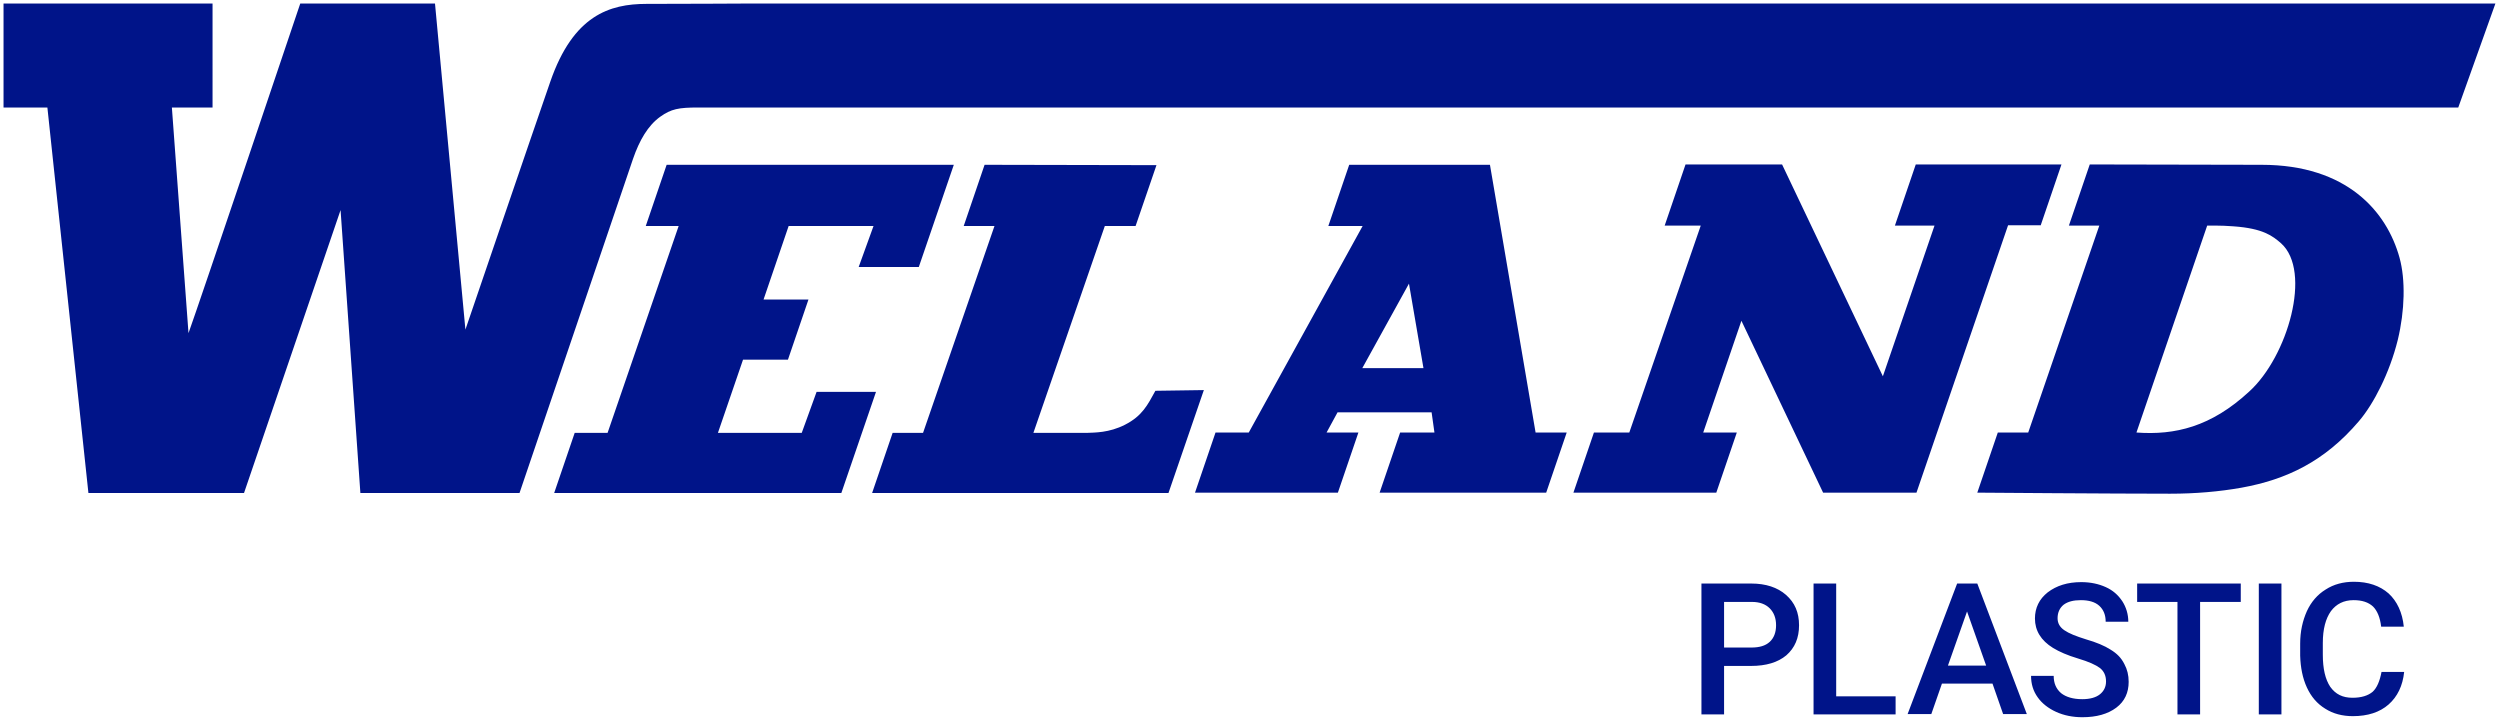
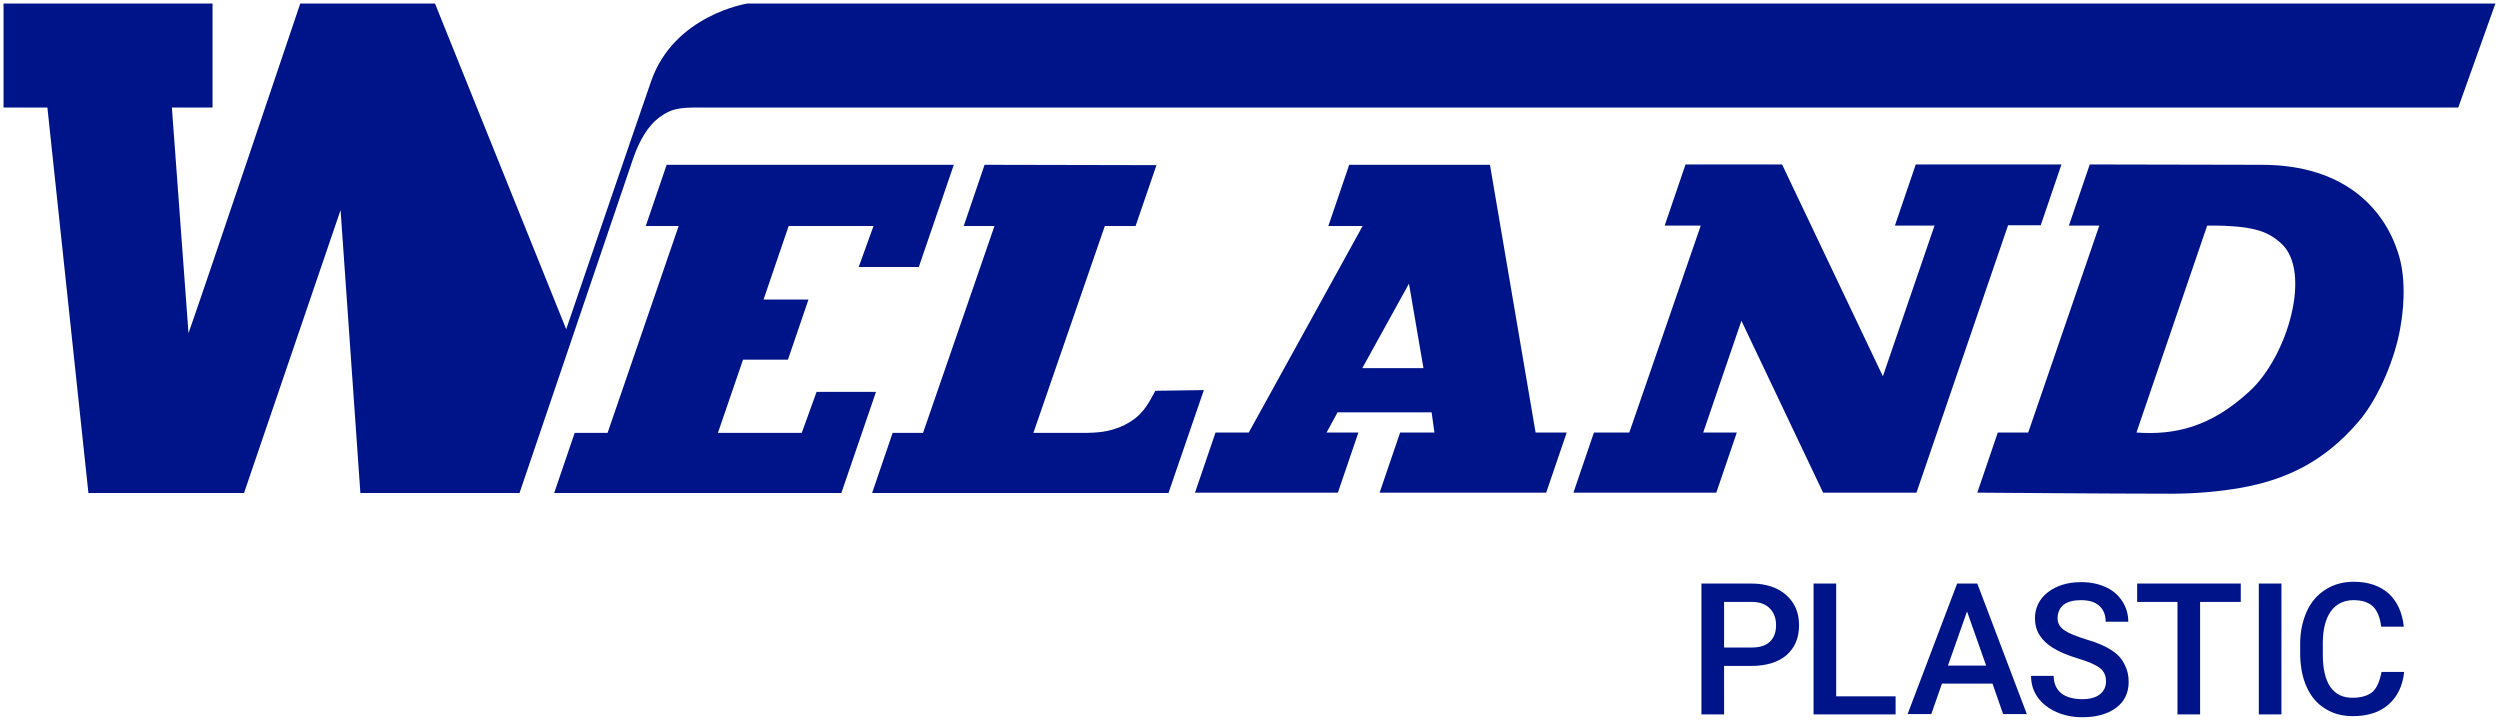
<svg xmlns="http://www.w3.org/2000/svg" version="1.1" id="Layer_15" x="0px" y="0px" viewBox="0 0 706.9 204.6" enable-background="new 0 0 706.9 204.6" xml:space="preserve">
-   <path fill="#001489" d="M508.7,176.8c0,3.6-1.2,6.4-3.6,8.5c-2.4,2-5.7,3-10,3h-7.6V202h-6.4V165h14.1c4.1,0,7.4,1.1,9.8,3.2  C507.5,170.4,508.7,173.2,508.7,176.8z M502.2,176.8c0-2-0.6-3.6-1.8-4.8c-1.2-1.2-2.9-1.8-5-1.8h-7.9v12.9h7.7c2.3,0,4-0.5,5.2-1.6  C501.6,180.4,502.2,178.8,502.2,176.8z M519.2,165h-6.4V202H536v-5.1h-16.8V165z M559.1,165l14,36.9h-6.7l-3-8.6h-14.3l-3,8.6h-6.7  l14-36.9H559.1z M561.6,188.2l-5.4-15.3l-5.4,15.3H561.6z M596.8,183.7c-1.7-1.1-4.1-2.1-6.9-2.9c-2.9-0.9-4.9-1.7-6.2-2.6  c-1.3-0.9-1.9-2-1.9-3.4c0-1.6,0.6-2.9,1.7-3.8c1.2-0.9,2.8-1.3,4.9-1.3c2.2,0,4,0.5,5.2,1.6c1.2,1.1,1.8,2.6,1.8,4.5h6.4  c0-2.1-0.6-4.1-1.7-5.8c-1.2-1.8-2.7-3.1-4.7-4c-2-0.9-4.3-1.4-6.9-1.4c-3.9,0-7,1-9.5,2.9c-2.4,1.9-3.6,4.4-3.6,7.4  c0,3.4,1.7,6.2,5.1,8.3c1.8,1.1,4.1,2.1,7.1,3s5,1.8,6.2,2.7c1.1,0.9,1.7,2.1,1.7,3.8c0,1.5-0.6,2.7-1.7,3.6c-1.1,0.9-2.8,1.4-5,1.4  c-2.6,0-4.6-0.6-6-1.7c-1.4-1.2-2.1-2.8-2.1-4.9h-6.4c0,2.3,0.6,4.3,1.9,6.1c1.2,1.7,3,3.1,5.2,4.1c2.2,1,4.7,1.5,7.4,1.5  c4,0,7.2-0.9,9.6-2.7c2.4-1.8,3.5-4.3,3.5-7.3c0-1.9-0.4-3.5-1.2-5C599.8,186,598.6,184.8,596.8,183.7z M604.3,170.2h11.4V202h6.4  v-31.8h11.5V165h-29.3V170.2z M638.7,202h6.4V165h-6.4V202z M670.9,195.6c-1.3,1.1-3.2,1.7-5.7,1.7c-2.8,0-4.8-1-6.3-3.1  c-1.4-2.1-2.1-5.1-2.1-9.1v-3.3c0-3.9,0.8-6.9,2.3-9c1.5-2,3.6-3.1,6.4-3.1c2.4,0,4.2,0.6,5.5,1.8c1.2,1.2,2,3.1,2.3,5.7h6.4  c-0.4-4-1.9-7.2-4.3-9.4c-2.5-2.2-5.8-3.3-9.8-3.3c-3,0-5.7,0.7-8,2.2c-2.3,1.4-4.1,3.5-5.3,6.1c-1.2,2.7-1.9,5.7-1.9,9.2v3.4  c0.1,3.4,0.7,6.4,1.9,9c1.2,2.6,2.9,4.6,5.2,6c2.2,1.4,4.8,2.1,7.8,2.1c4.2,0,7.6-1.1,10.1-3.3c2.5-2.2,4-5.3,4.4-9.2h-6.4  C672.9,192.6,672.1,194.5,670.9,195.6z M577,63.8l5.9-17.3h-41.2l-5.9,17.3h11.2l-14.6,42.6l-28.5-59.9h-27.3l-5.9,17.3h10.2  l-20.2,58.5h-10l-5.8,17l40.4,0l5.8-17h-9.5l10.8-31.6l23.1,48.6h26.4l25.9-75.6H577z M230.9,110.8l-4.2,11.6h-23.7l7.1-20.7h12.7  l5.8-17h-12.7l7.1-20.8h24l-4.2,11.6h17l9.9-28.9h-81.2l-5.9,17.3h9.3l-20.1,58.5h-9.3l-5.8,17h81.2l9.8-28.6H230.9z M421.3,46.6  h-39.8l-5.9,17.3h9.7l-32.2,58.4h-9.4l-5.8,17h40.4l5.8-17h-9l3.1-5.7h26.6l0.8,5.7h-9.7l-5.8,17h47.1l5.8-17h-8.8L421.3,46.6z   M385.2,104.1l13.2-23.9l4.1,23.9H385.2z M326.7,110.5c-2.2,4-3.7,7.1-8.6,9.6c-4.5,2.3-8.6,2.2-10.7,2.3c-0.7,0-15.2,0-15.2,0  l20.2-58.5h8.7l5.9-17.2l-48.6-0.1l-5.9,17.3h8.7L261,122.4h-8.6l-5.8,17h83.8l10-29.1L326.7,110.5z M639.5,46.6l-48.6-0.1L585,63.8  h8.6l-20.1,58.5h-8.6l-5.8,17c0,0,39.1,0.3,54.5,0.3c7.3,0,14-0.6,20.2-1.7c12.7-2.3,23.5-7.4,33.2-18.8c4.2-4.9,8.7-13.7,11-23  c2-8.3,2.2-17,0.5-23.2C674.9,59.8,663.6,46.6,639.5,46.6z M636,110.7c-10.8,10-21,12.4-31.9,11.6l20-58.5c0,0,3.9-0.1,7.5,0.2  c8.3,0.6,11,2.7,13.4,4.8C653.8,76.7,646.9,100.8,636,110.7z M211.3,1c0,0-18.1,0.1-28.5,0.1s-20.7,3.2-27.2,22  c-4.9,14.1-24,70.1-24,70.1L123,1H84.9c0,0-28.8,85.5-31.6,93.2l-4.7-63.8h11.5V1H1v29.4h12.4L25,139.4H69l27.3-80l5.6,80l45,0  l32.1-94.5c1.8-5.2,4.2-9.4,7.7-11.9c3.1-2.2,5.2-2.6,10.7-2.6h497.7L705.6,1H211.3z" />
+   <path fill="#001489" d="M508.7,176.8c0,3.6-1.2,6.4-3.6,8.5c-2.4,2-5.7,3-10,3h-7.6V202h-6.4V165h14.1c4.1,0,7.4,1.1,9.8,3.2  C507.5,170.4,508.7,173.2,508.7,176.8z M502.2,176.8c0-2-0.6-3.6-1.8-4.8c-1.2-1.2-2.9-1.8-5-1.8h-7.9v12.9h7.7c2.3,0,4-0.5,5.2-1.6  C501.6,180.4,502.2,178.8,502.2,176.8z M519.2,165h-6.4V202H536v-5.1h-16.8V165z M559.1,165l14,36.9h-6.7l-3-8.6h-14.3l-3,8.6h-6.7  l14-36.9H559.1z M561.6,188.2l-5.4-15.3l-5.4,15.3H561.6z M596.8,183.7c-1.7-1.1-4.1-2.1-6.9-2.9c-2.9-0.9-4.9-1.7-6.2-2.6  c-1.3-0.9-1.9-2-1.9-3.4c0-1.6,0.6-2.9,1.7-3.8c1.2-0.9,2.8-1.3,4.9-1.3c2.2,0,4,0.5,5.2,1.6c1.2,1.1,1.8,2.6,1.8,4.5h6.4  c0-2.1-0.6-4.1-1.7-5.8c-1.2-1.8-2.7-3.1-4.7-4c-2-0.9-4.3-1.4-6.9-1.4c-3.9,0-7,1-9.5,2.9c-2.4,1.9-3.6,4.4-3.6,7.4  c0,3.4,1.7,6.2,5.1,8.3c1.8,1.1,4.1,2.1,7.1,3s5,1.8,6.2,2.7c1.1,0.9,1.7,2.1,1.7,3.8c0,1.5-0.6,2.7-1.7,3.6c-1.1,0.9-2.8,1.4-5,1.4  c-2.6,0-4.6-0.6-6-1.7c-1.4-1.2-2.1-2.8-2.1-4.9h-6.4c0,2.3,0.6,4.3,1.9,6.1c1.2,1.7,3,3.1,5.2,4.1c2.2,1,4.7,1.5,7.4,1.5  c4,0,7.2-0.9,9.6-2.7c2.4-1.8,3.5-4.3,3.5-7.3c0-1.9-0.4-3.5-1.2-5C599.8,186,598.6,184.8,596.8,183.7z M604.3,170.2h11.4V202h6.4  v-31.8h11.5V165h-29.3V170.2z M638.7,202h6.4V165h-6.4V202z M670.9,195.6c-1.3,1.1-3.2,1.7-5.7,1.7c-2.8,0-4.8-1-6.3-3.1  c-1.4-2.1-2.1-5.1-2.1-9.1v-3.3c0-3.9,0.8-6.9,2.3-9c1.5-2,3.6-3.1,6.4-3.1c2.4,0,4.2,0.6,5.5,1.8c1.2,1.2,2,3.1,2.3,5.7h6.4  c-0.4-4-1.9-7.2-4.3-9.4c-2.5-2.2-5.8-3.3-9.8-3.3c-3,0-5.7,0.7-8,2.2c-2.3,1.4-4.1,3.5-5.3,6.1c-1.2,2.7-1.9,5.7-1.9,9.2v3.4  c0.1,3.4,0.7,6.4,1.9,9c1.2,2.6,2.9,4.6,5.2,6c2.2,1.4,4.8,2.1,7.8,2.1c4.2,0,7.6-1.1,10.1-3.3c2.5-2.2,4-5.3,4.4-9.2h-6.4  C672.9,192.6,672.1,194.5,670.9,195.6z M577,63.8l5.9-17.3h-41.2l-5.9,17.3h11.2l-14.6,42.6l-28.5-59.9h-27.3l-5.9,17.3h10.2  l-20.2,58.5h-10l-5.8,17l40.4,0l5.8-17h-9.5l10.8-31.6l23.1,48.6h26.4l25.9-75.6H577z M230.9,110.8l-4.2,11.6h-23.7l7.1-20.7h12.7  l5.8-17h-12.7l7.1-20.8h24l-4.2,11.6h17l9.9-28.9h-81.2l-5.9,17.3h9.3l-20.1,58.5h-9.3l-5.8,17h81.2l9.8-28.6H230.9z M421.3,46.6  h-39.8l-5.9,17.3h9.7l-32.2,58.4h-9.4l-5.8,17h40.4l5.8-17h-9l3.1-5.7h26.6l0.8,5.7h-9.7l-5.8,17h47.1l5.8-17h-8.8L421.3,46.6z   M385.2,104.1l13.2-23.9l4.1,23.9H385.2z M326.7,110.5c-2.2,4-3.7,7.1-8.6,9.6c-4.5,2.3-8.6,2.2-10.7,2.3c-0.7,0-15.2,0-15.2,0  l20.2-58.5h8.7l5.9-17.2l-48.6-0.1l-5.9,17.3h8.7L261,122.4h-8.6l-5.8,17h83.8l10-29.1L326.7,110.5z M639.5,46.6l-48.6-0.1L585,63.8  h8.6l-20.1,58.5h-8.6l-5.8,17c0,0,39.1,0.3,54.5,0.3c7.3,0,14-0.6,20.2-1.7c12.7-2.3,23.5-7.4,33.2-18.8c4.2-4.9,8.7-13.7,11-23  c2-8.3,2.2-17,0.5-23.2C674.9,59.8,663.6,46.6,639.5,46.6z M636,110.7c-10.8,10-21,12.4-31.9,11.6l20-58.5c0,0,3.9-0.1,7.5,0.2  c8.3,0.6,11,2.7,13.4,4.8C653.8,76.7,646.9,100.8,636,110.7z M211.3,1s-20.7,3.2-27.2,22  c-4.9,14.1-24,70.1-24,70.1L123,1H84.9c0,0-28.8,85.5-31.6,93.2l-4.7-63.8h11.5V1H1v29.4h12.4L25,139.4H69l27.3-80l5.6,80l45,0  l32.1-94.5c1.8-5.2,4.2-9.4,7.7-11.9c3.1-2.2,5.2-2.6,10.7-2.6h497.7L705.6,1H211.3z" />
</svg>